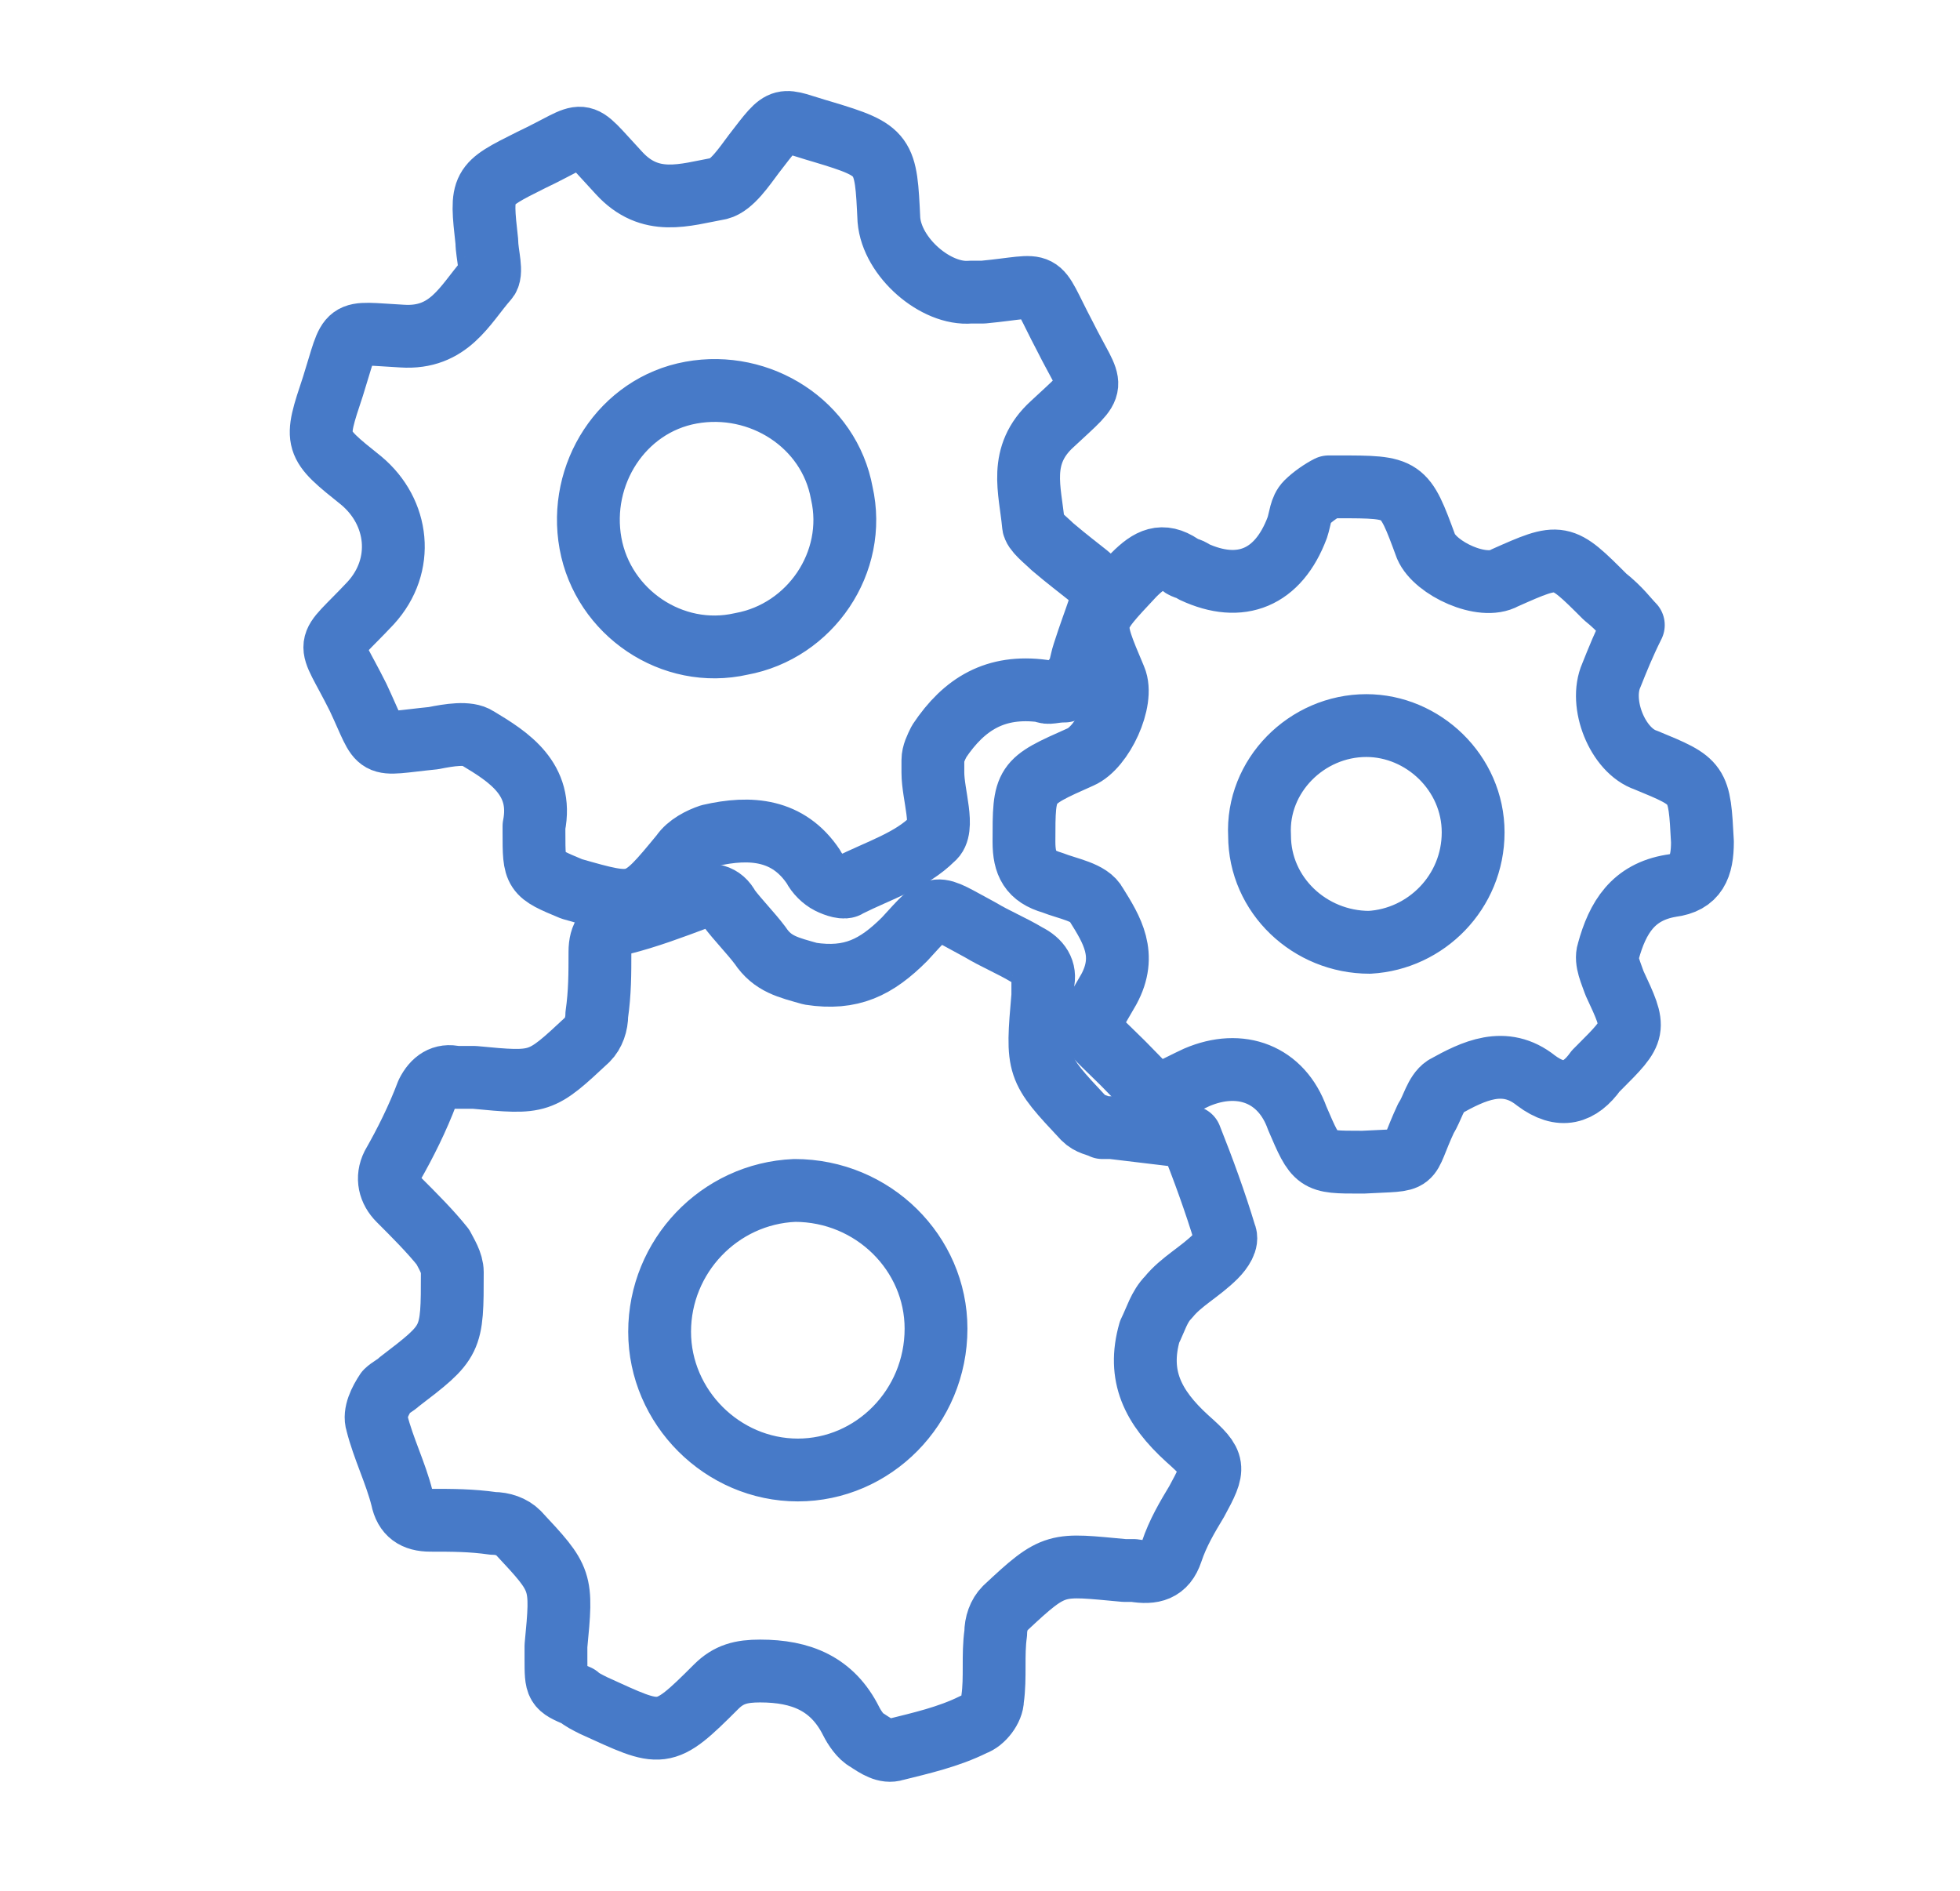
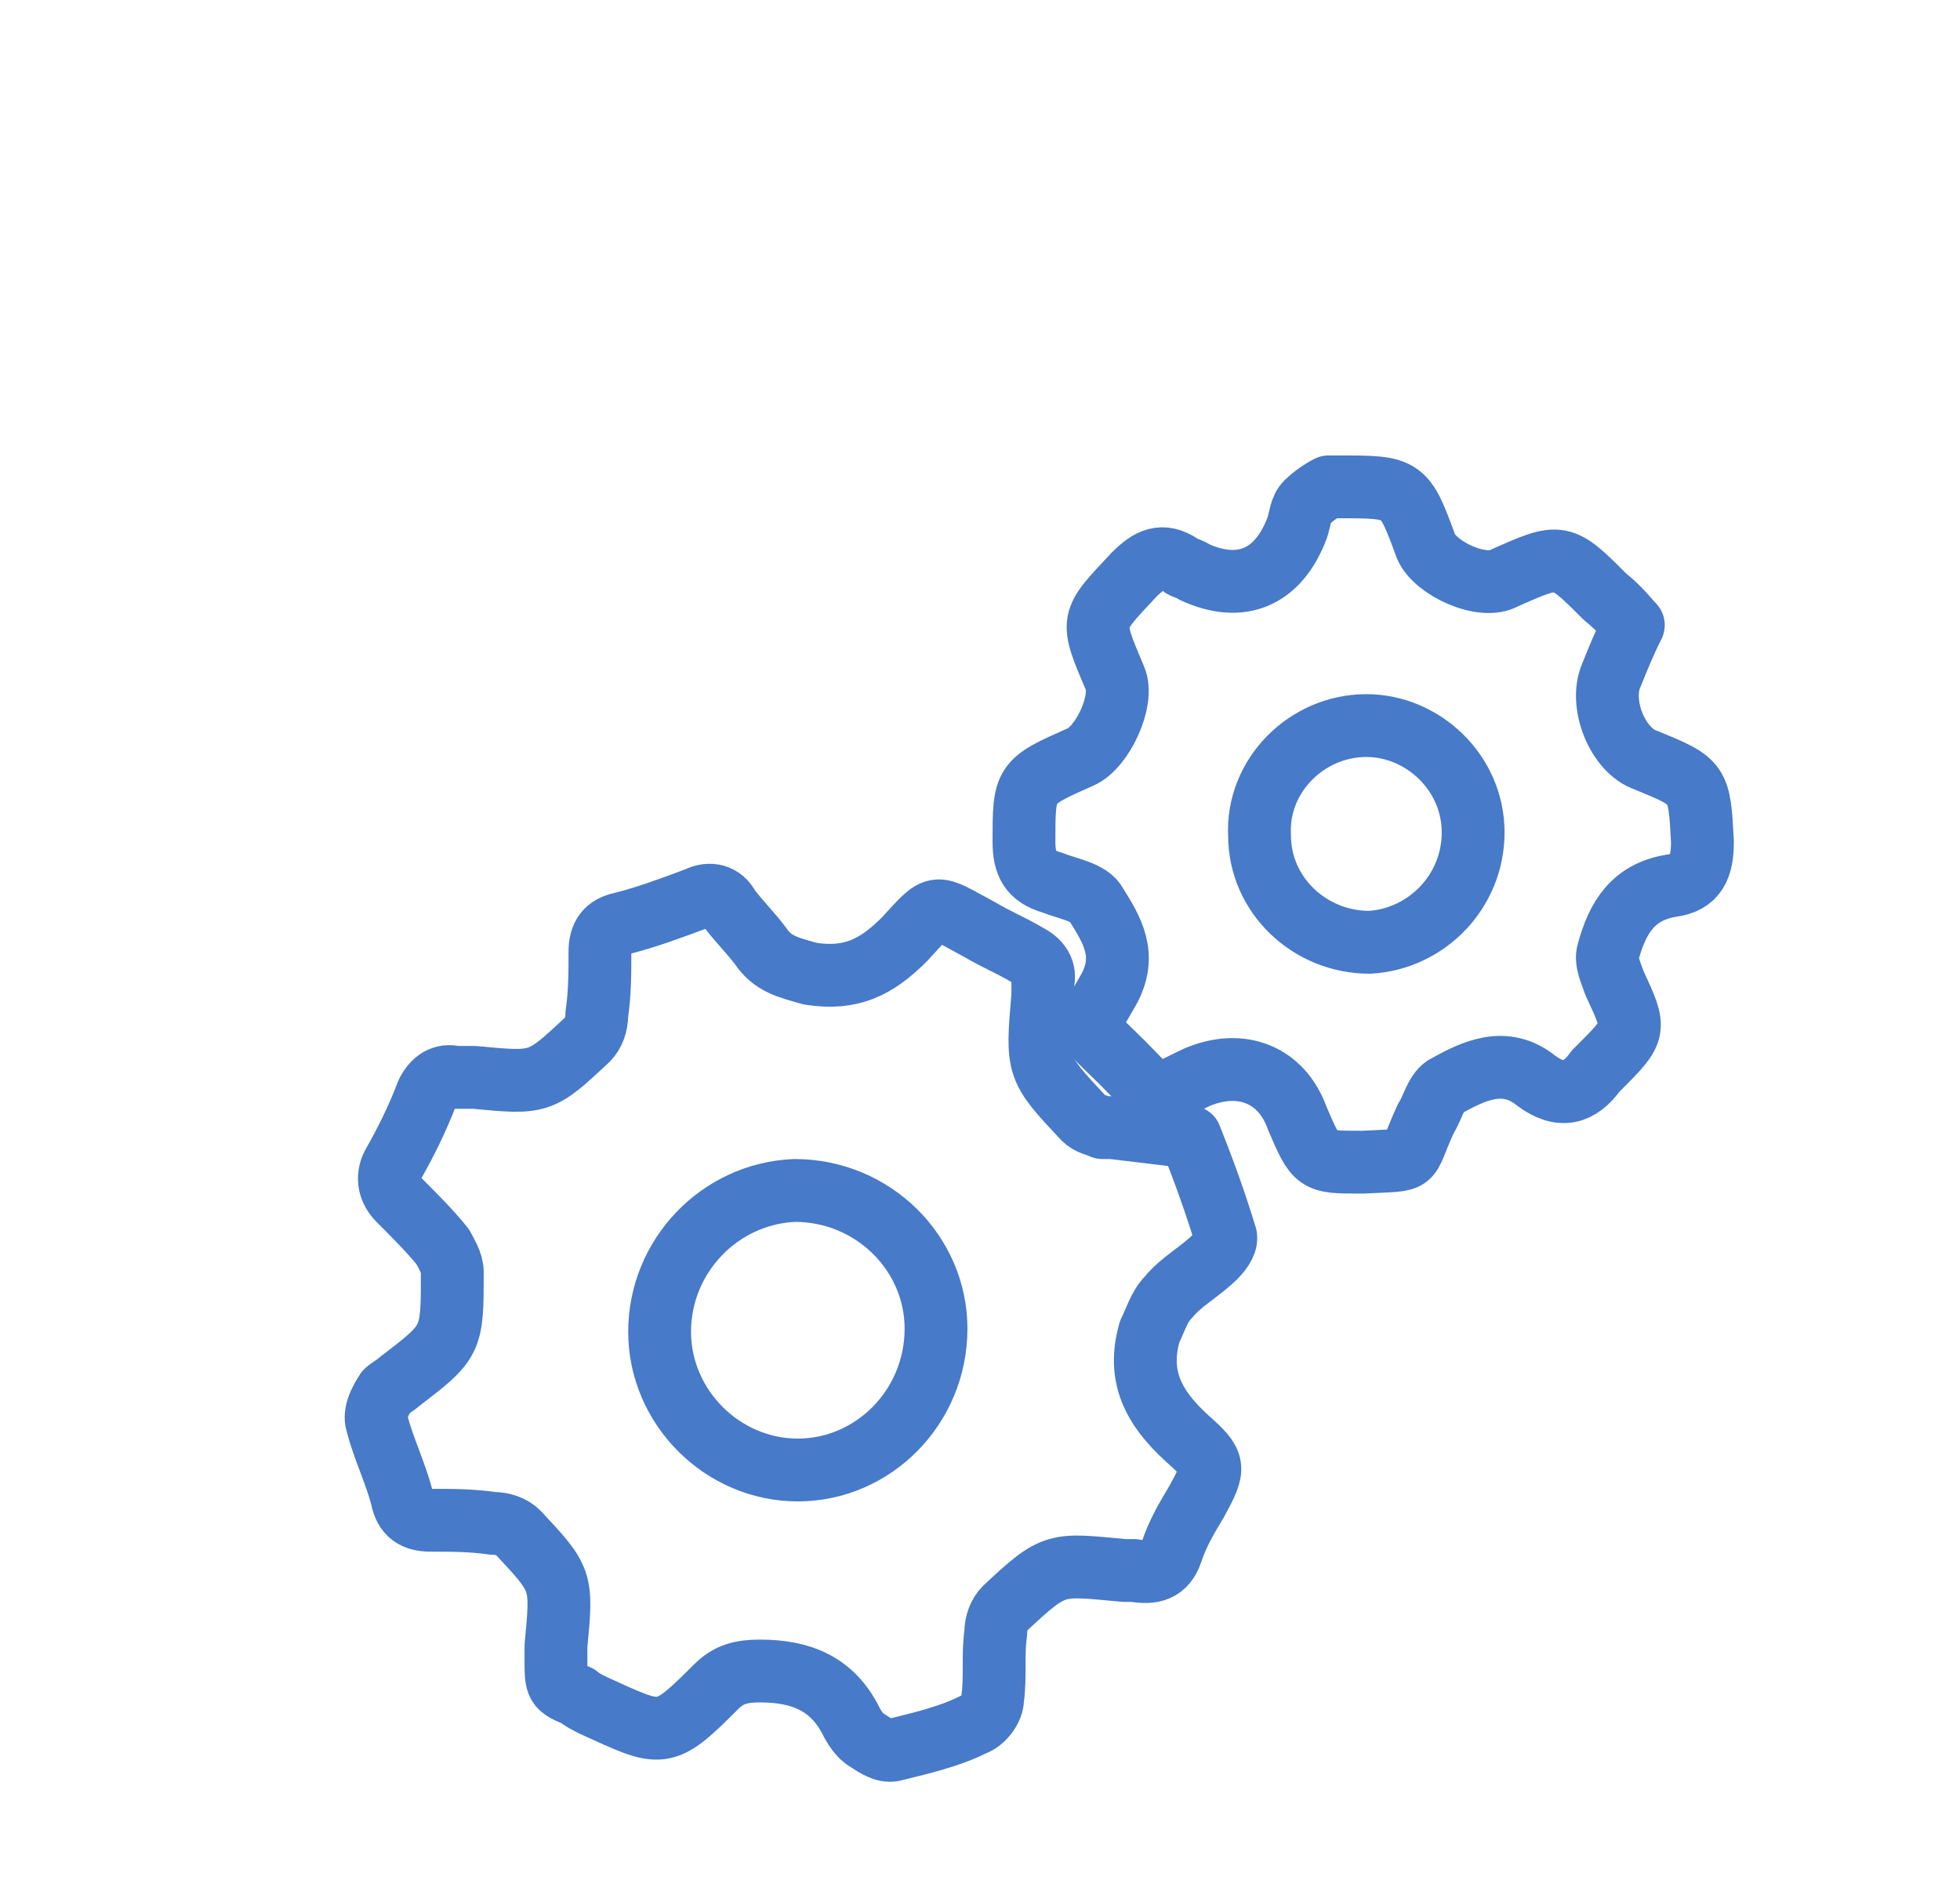
<svg xmlns="http://www.w3.org/2000/svg" version="1.1" id="Calque_1" x="0px" y="0px" viewBox="0 0 62.4 60.2" style="enable-background:new 0 0 62.4 60.2;" xml:space="preserve">
  <style type="text/css">
	.st0{fill:none;stroke:#477AC8;stroke-width:2;stroke-linecap:round;stroke-linejoin:round;stroke-miterlimit:10;}
</style>
  <g id="x9fnzf_1_">
    <g id="XMLID_2_">
      <path id="XMLID_124_" class="st0" d="M17.7,52.8c0-0.1,0-0.2,0-0.4c0.2-2.1,0.2-2.1-1.2-3.6c-0.2-0.2-0.5-0.3-0.8-0.3    c-0.7-0.1-1.3-0.1-2-0.1c-0.5,0-0.8-0.2-0.9-0.7c-0.2-0.8-0.6-1.6-0.8-2.4c-0.1-0.3,0.1-0.7,0.3-1c0.1-0.1,0.3-0.2,0.4-0.3    c1.7-1.3,1.7-1.3,1.7-3.5c0-0.3-0.2-0.6-0.3-0.8c-0.4-0.5-0.9-1-1.4-1.5c-0.3-0.3-0.4-0.7-0.2-1.1c0.4-0.7,0.8-1.5,1.1-2.3    c0.2-0.4,0.5-0.6,0.9-0.5c0.2,0,0.4,0,0.6,0c2.1,0.2,2.1,0.2,3.6-1.2c0.2-0.2,0.3-0.5,0.3-0.8c0.1-0.7,0.1-1.3,0.1-2    c0-0.5,0.2-0.8,0.7-0.9c0.8-0.2,1.6-0.5,2.4-0.8c0.4-0.2,0.8-0.1,1,0.3c0.3,0.4,0.7,0.8,1,1.2c0.4,0.6,0.9,0.7,1.6,0.9    c1.3,0.2,2.1-0.2,3-1.1c1.1-1.2,0.9-1.1,2.4-0.3c0.5,0.3,1,0.5,1.5,0.8c0.4,0.2,0.6,0.5,0.5,0.9c0,0.1,0,0.3,0,0.4    C33,34,33,34,34.5,35.6c0.2,0.2,0.4,0.2,0.6,0.3c0.1,0,0.2,0,0.3,0c0.8,0.1,1.7,0.2,2.5,0.3c0.4,1,0.8,2.1,1.1,3.1    c0.1,0.2-0.1,0.5-0.3,0.7c-0.5,0.5-1.1,0.8-1.5,1.3c-0.3,0.3-0.4,0.7-0.6,1.1c-0.4,1.4,0.1,2.4,1.2,3.4c0.9,0.8,0.9,0.9,0.3,2    c-0.3,0.5-0.6,1-0.8,1.6c-0.2,0.6-0.6,0.7-1.2,0.6c-0.1,0-0.2,0-0.3,0c-2.2-0.2-2.2-0.3-3.8,1.2c-0.2,0.2-0.3,0.5-0.3,0.8    c-0.1,0.7,0,1.4-0.1,2.1c0,0.3-0.3,0.7-0.6,0.8c-0.8,0.4-1.7,0.6-2.5,0.8c-0.3,0.1-0.6-0.1-0.9-0.3c-0.2-0.1-0.4-0.4-0.5-0.6    c-0.6-1.2-1.6-1.6-2.9-1.6c-0.6,0-1,0.1-1.4,0.5c-1.7,1.7-1.7,1.6-3.9,0.6c-0.2-0.1-0.4-0.2-0.5-0.3    C17.7,53.7,17.7,53.7,17.7,52.8z M21,42.4c0,2.4,2,4.4,4.4,4.4c2.4,0,4.4-2,4.4-4.5c0-2.4-2-4.4-4.5-4.4C22.9,38,21,40,21,42.4z" />
-       <path id="XMLID_121_" class="st0" d="M33.9,22c-0.4,0-0.5,0.1-0.7,0c-1.5-0.2-2.5,0.4-3.3,1.6c-0.1,0.2-0.2,0.4-0.2,0.6    c0,0.1,0,0.3,0,0.4c0,0.7,0.4,1.8,0,2.1c-0.7,0.7-1.7,1-2.7,1.5c-0.1,0.1-0.4,0-0.6-0.1c-0.2-0.1-0.4-0.3-0.5-0.5    c-0.8-1.2-2-1.3-3.3-1c-0.3,0.1-0.7,0.3-0.9,0.6c-1.4,1.7-1.4,1.7-3.5,1.1C17,27.8,17,27.8,17,26.5c0-0.1,0-0.2,0-0.2    c0.3-1.5-0.8-2.2-1.8-2.8c-0.3-0.2-0.9-0.1-1.4,0c-2,0.2-1.6,0.4-2.4-1.3c-1-2-1.1-1.4,0.4-3c1.1-1.2,0.9-2.9-0.3-3.9    c-1.5-1.2-1.5-1.2-0.9-3c0.6-1.9,0.3-1.7,2.2-1.6c1.5,0.1,2-1,2.7-1.8c0.2-0.2,0-0.8,0-1.2c-0.2-1.8-0.2-1.8,1.4-2.6    c1.9-0.9,1.4-1.1,2.8,0.4c1,1.1,2.1,0.7,3.2,0.5c0.4-0.1,0.8-0.7,1.1-1.1c1-1.3,0.8-1.1,2.2-0.7c2,0.6,2,0.7,2.1,2.8    c0.1,1.2,1.5,2.4,2.6,2.3c0.1,0,0.2,0,0.4,0c2.1-0.2,1.6-0.5,2.6,1.4c0.9,1.8,1.1,1.4-0.4,2.8c-1.1,1-0.7,2.1-0.6,3.2    c0,0.2,0.4,0.5,0.6,0.7c2,1.7,1.8,0.9,1,3.4c-0.1,0.3-0.1,0.6-0.3,0.8C34.3,21.7,34,21.9,33.9,22z M22,12.5    c-2.2,0.4-3.6,2.6-3.2,4.8c0.4,2.2,2.6,3.7,4.8,3.2c2.2-0.4,3.7-2.6,3.2-4.8C26.4,13.5,24.2,12.1,22,12.5z" />
      <path id="XMLID_118_" class="st0" d="M52,19.9c-0.3,0.6-0.5,1.1-0.7,1.6c-0.4,0.9,0.2,2.4,1.1,2.7c1.7,0.7,1.7,0.7,1.8,2.6    c0,0.8-0.2,1.3-1,1.4c-1.2,0.2-1.7,1-2,2.1c-0.1,0.3,0.1,0.7,0.2,1c0.7,1.5,0.7,1.5-0.5,2.7c0,0-0.1,0.1-0.1,0.1    c-0.5,0.7-1.1,0.9-1.9,0.3c-1-0.8-2-0.3-2.9,0.2c-0.3,0.2-0.4,0.7-0.6,1c-0.7,1.5-0.2,1.3-2,1.4c0,0,0,0-0.1,0c-1.4,0-1.4,0-2-1.4    c-0.5-1.4-1.8-1.9-3.2-1.3c-1.5,0.7-1.1,0.8-2.3-0.4c0,0-0.1-0.1-0.1-0.1c-1.2-1.2-1.2-0.9-0.4-2.3c0.6-1.1,0.1-1.9-0.4-2.7    c-0.2-0.4-0.9-0.5-1.4-0.7c-0.7-0.2-0.9-0.6-0.9-1.3c0-1.9,0-1.9,1.8-2.7c0.7-0.3,1.4-1.8,1.1-2.5c-0.8-1.9-0.8-1.8,0.6-3.3    c0.5-0.5,0.9-0.7,1.5-0.3c0.1,0.1,0.3,0.1,0.4,0.2c1.5,0.7,2.7,0.2,3.3-1.4c0.1-0.3,0.1-0.6,0.3-0.8c0.2-0.2,0.5-0.4,0.7-0.5    c0.1,0,0.2,0,0.3,0c2.1,0,2.1,0,2.8,1.9c0.3,0.7,1.8,1.4,2.5,1c1.8-0.8,1.8-0.8,3.2,0.6C51.6,19.4,51.8,19.7,52,19.9z M46.9,26.5    c0-1.9-1.6-3.4-3.4-3.4c-1.9,0-3.5,1.6-3.4,3.5c0,1.9,1.6,3.4,3.5,3.4C45.4,29.9,46.9,28.4,46.9,26.5z" />
    </g>
  </g>
</svg>